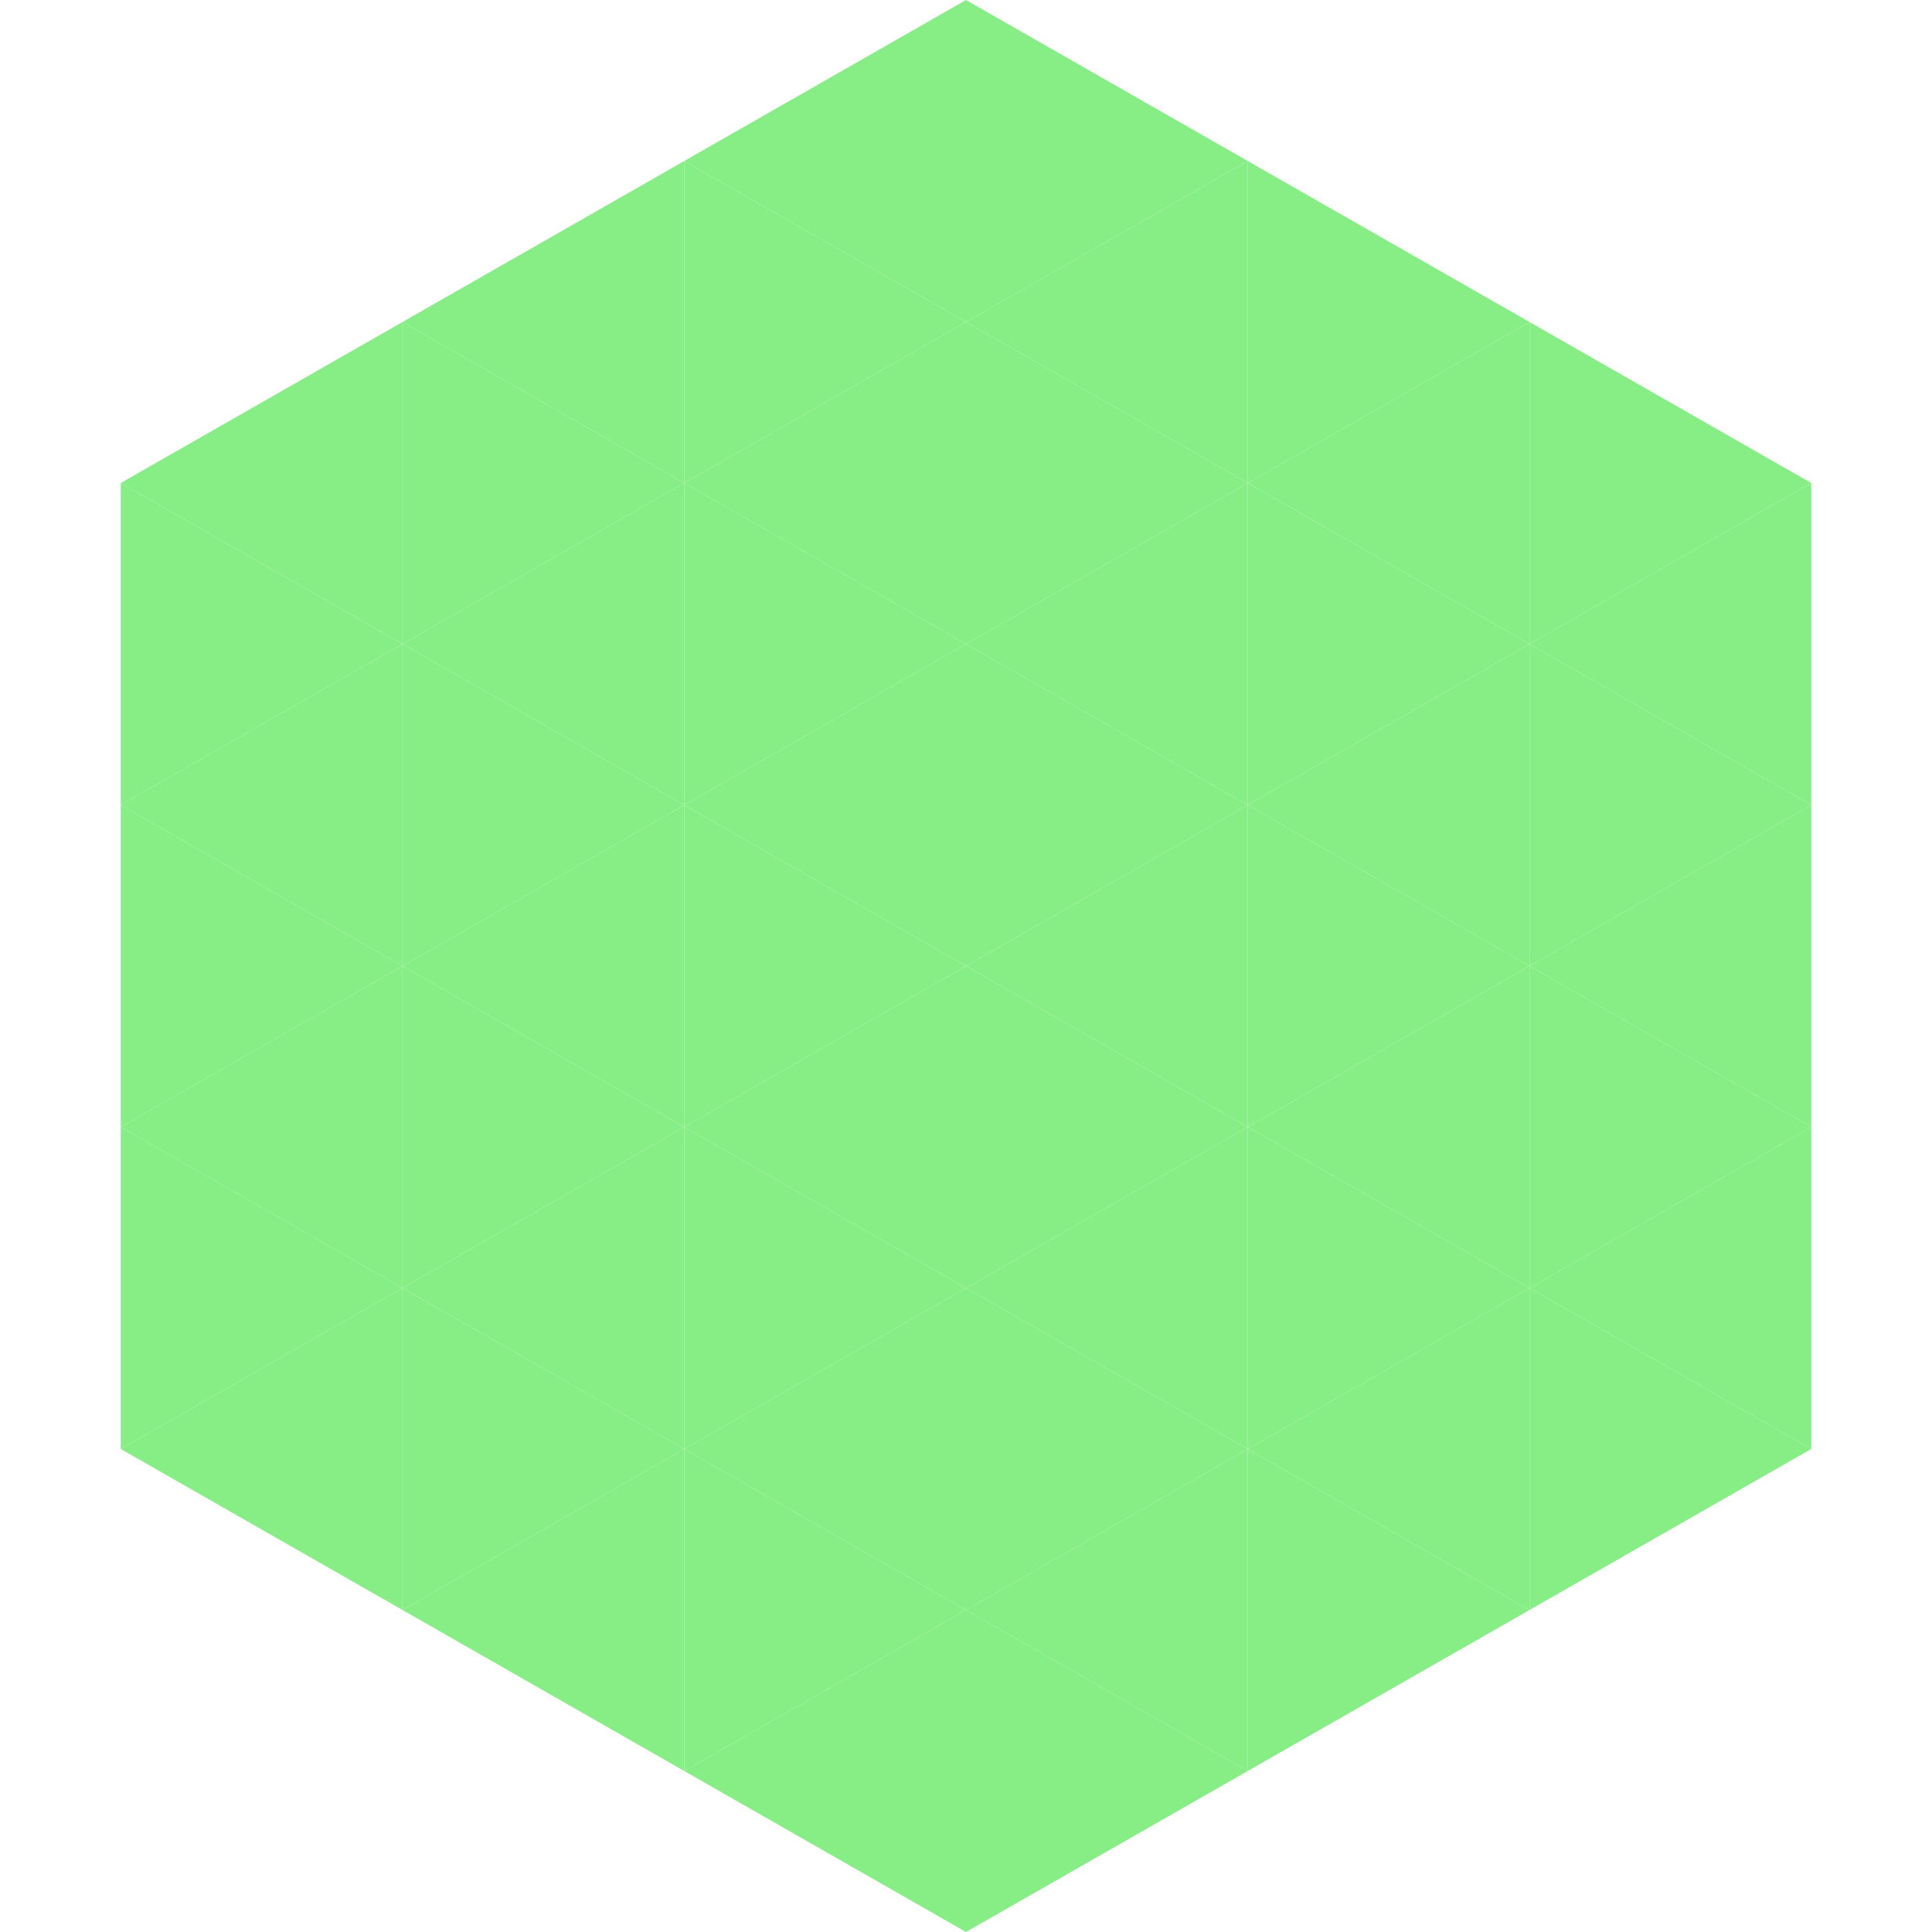
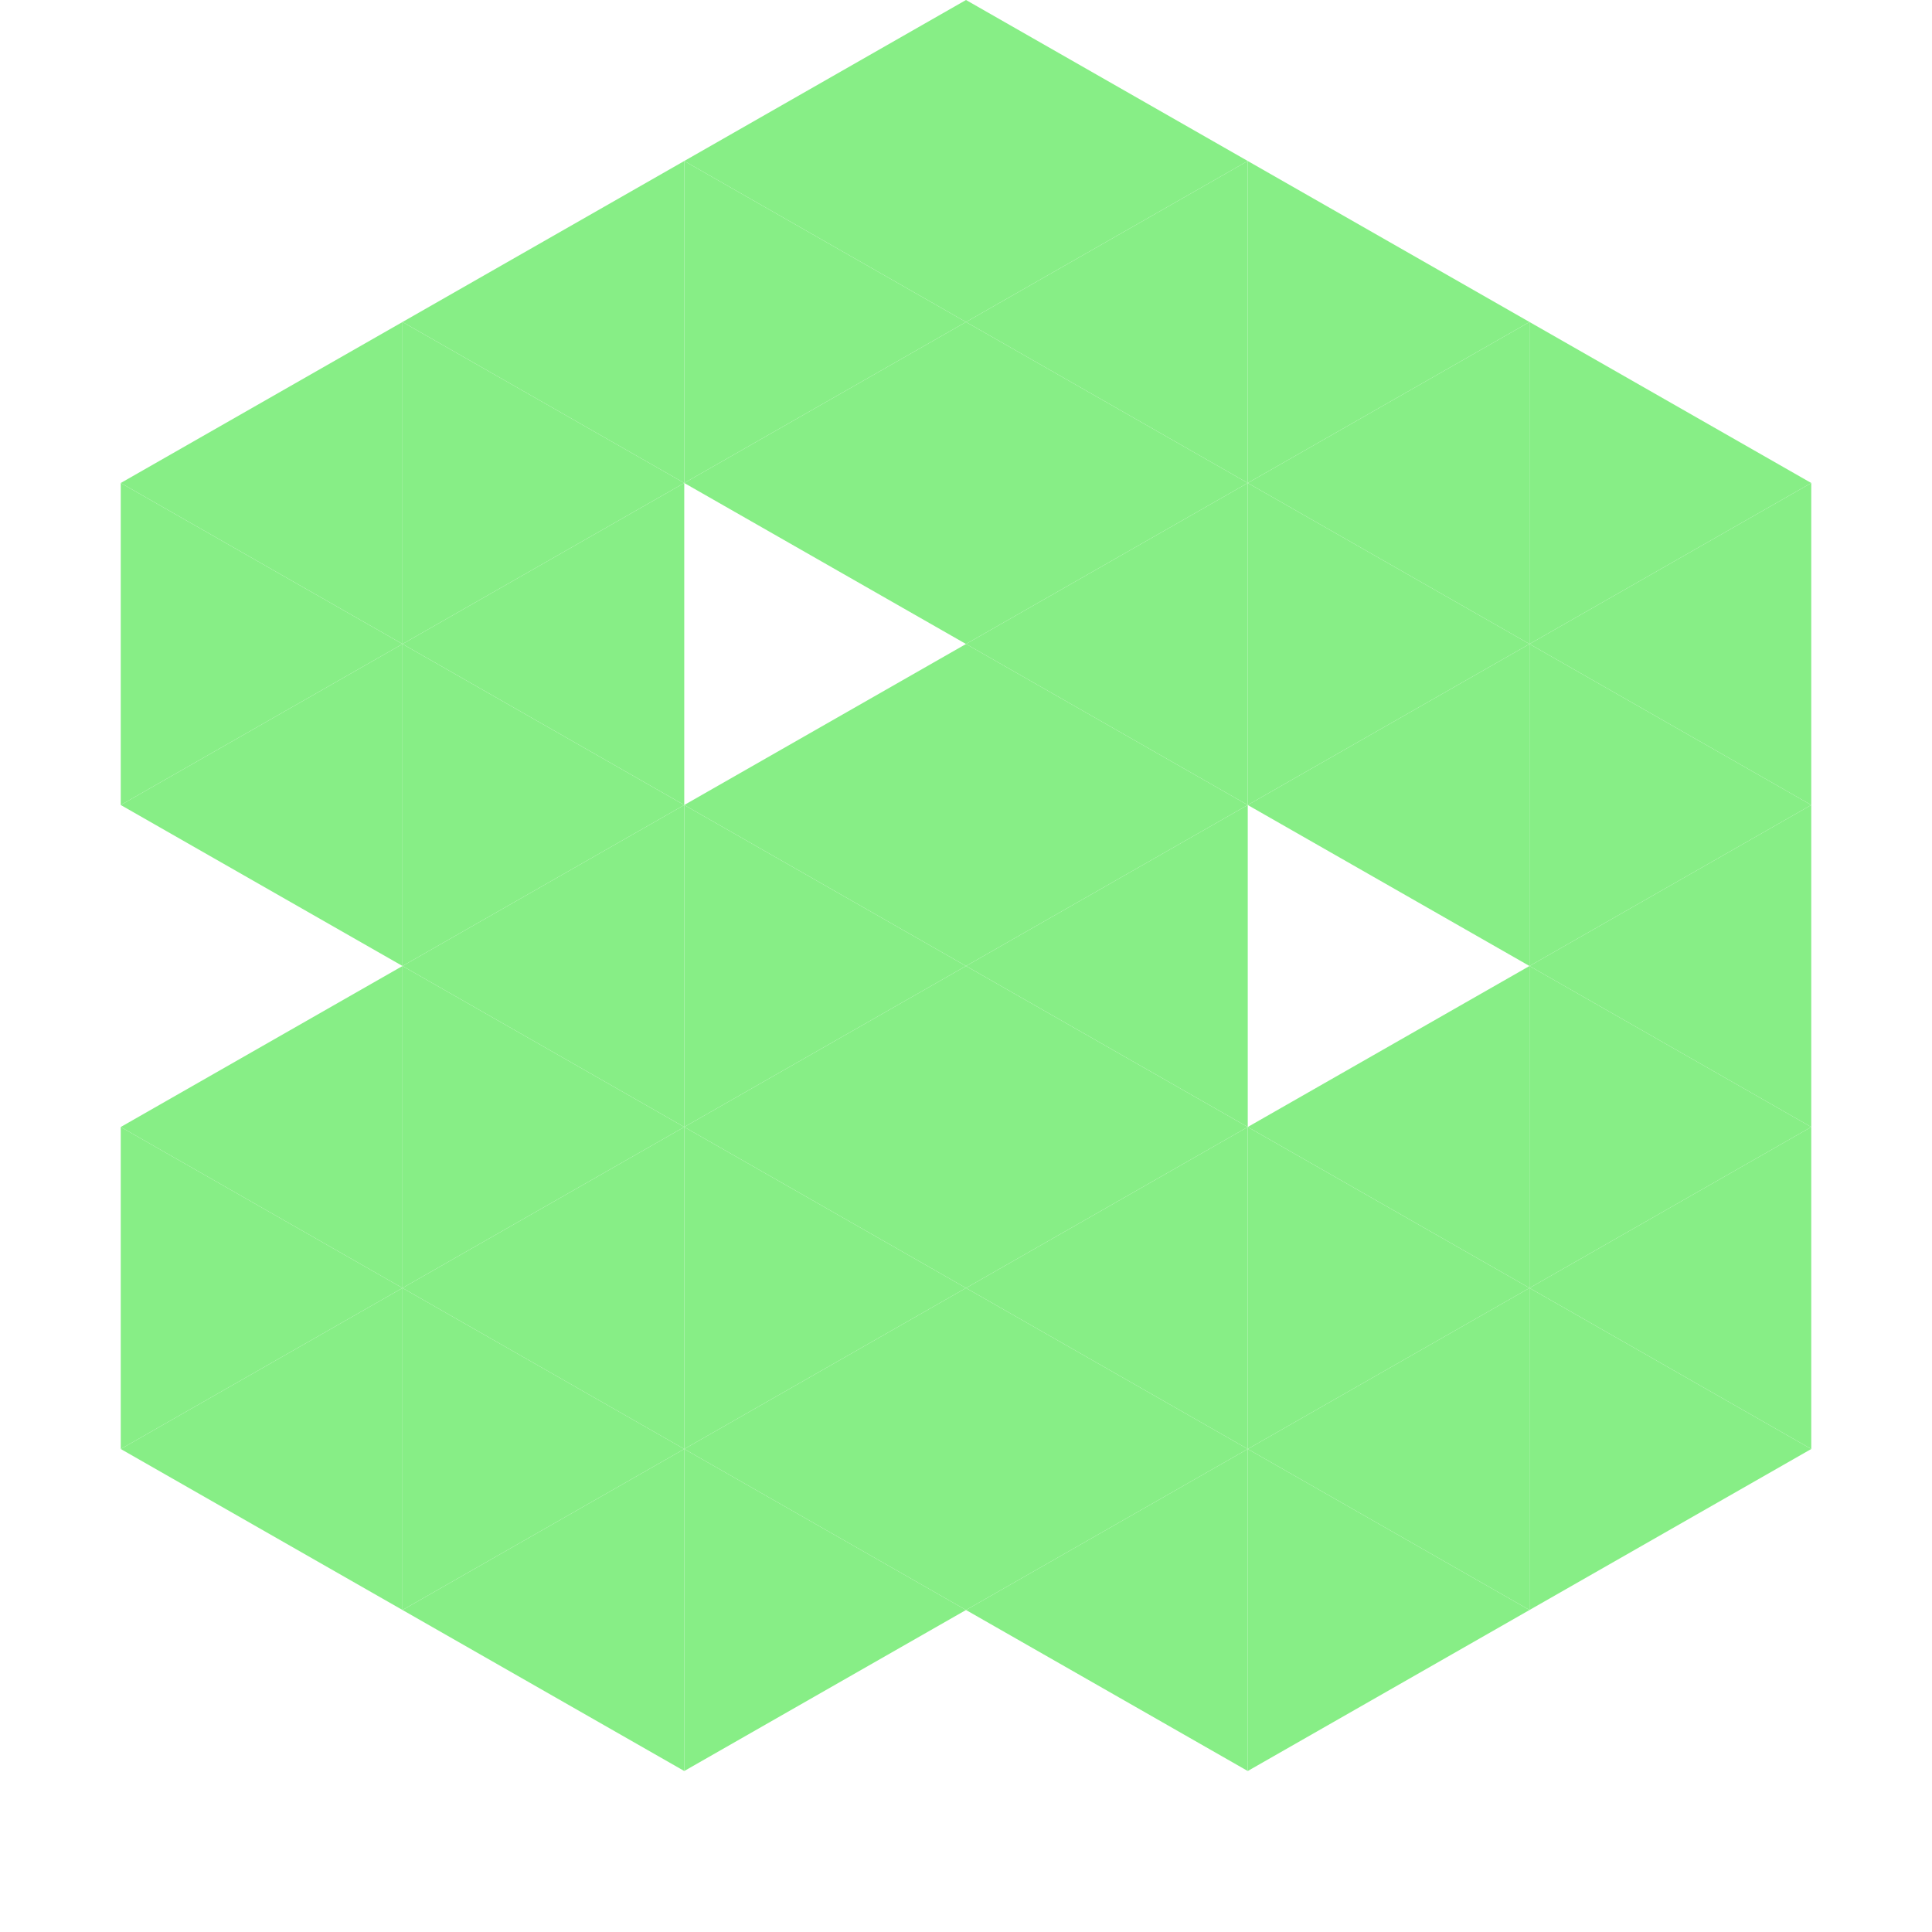
<svg xmlns="http://www.w3.org/2000/svg" width="240" height="240">
  <polygon points="50,40 15,60 50,80" style="fill:rgb(135,238,134)" />
  <polygon points="190,40 225,60 190,80" style="fill:rgb(135,238,134)" />
  <polygon points="15,60 50,80 15,100" style="fill:rgb(135,238,134)" />
  <polygon points="225,60 190,80 225,100" style="fill:rgb(135,238,134)" />
  <polygon points="50,80 15,100 50,120" style="fill:rgb(135,238,134)" />
  <polygon points="190,80 225,100 190,120" style="fill:rgb(135,238,134)" />
-   <polygon points="15,100 50,120 15,140" style="fill:rgb(135,238,134)" />
  <polygon points="225,100 190,120 225,140" style="fill:rgb(135,238,134)" />
  <polygon points="50,120 15,140 50,160" style="fill:rgb(135,238,134)" />
  <polygon points="190,120 225,140 190,160" style="fill:rgb(135,238,134)" />
  <polygon points="15,140 50,160 15,180" style="fill:rgb(135,238,134)" />
  <polygon points="225,140 190,160 225,180" style="fill:rgb(135,238,134)" />
  <polygon points="50,160 15,180 50,200" style="fill:rgb(135,238,134)" />
  <polygon points="190,160 225,180 190,200" style="fill:rgb(135,238,134)" />
  <polygon points="15,180 50,200 15,220" style="fill:rgb(255,255,255); fill-opacity:0" />
  <polygon points="225,180 190,200 225,220" style="fill:rgb(255,255,255); fill-opacity:0" />
  <polygon points="50,0 85,20 50,40" style="fill:rgb(255,255,255); fill-opacity:0" />
  <polygon points="190,0 155,20 190,40" style="fill:rgb(255,255,255); fill-opacity:0" />
  <polygon points="85,20 50,40 85,60" style="fill:rgb(135,238,134)" />
  <polygon points="155,20 190,40 155,60" style="fill:rgb(135,238,134)" />
  <polygon points="50,40 85,60 50,80" style="fill:rgb(135,238,134)" />
  <polygon points="190,40 155,60 190,80" style="fill:rgb(135,238,134)" />
  <polygon points="85,60 50,80 85,100" style="fill:rgb(135,238,134)" />
  <polygon points="155,60 190,80 155,100" style="fill:rgb(135,238,134)" />
  <polygon points="50,80 85,100 50,120" style="fill:rgb(135,238,134)" />
  <polygon points="190,80 155,100 190,120" style="fill:rgb(135,238,134)" />
  <polygon points="85,100 50,120 85,140" style="fill:rgb(135,238,134)" />
-   <polygon points="155,100 190,120 155,140" style="fill:rgb(135,238,134)" />
  <polygon points="50,120 85,140 50,160" style="fill:rgb(135,238,134)" />
  <polygon points="190,120 155,140 190,160" style="fill:rgb(135,238,134)" />
  <polygon points="85,140 50,160 85,180" style="fill:rgb(135,238,134)" />
  <polygon points="155,140 190,160 155,180" style="fill:rgb(135,238,134)" />
  <polygon points="50,160 85,180 50,200" style="fill:rgb(135,238,134)" />
  <polygon points="190,160 155,180 190,200" style="fill:rgb(135,238,134)" />
  <polygon points="85,180 50,200 85,220" style="fill:rgb(135,238,134)" />
  <polygon points="155,180 190,200 155,220" style="fill:rgb(135,238,134)" />
  <polygon points="120,0 85,20 120,40" style="fill:rgb(135,238,134)" />
  <polygon points="120,0 155,20 120,40" style="fill:rgb(135,238,134)" />
  <polygon points="85,20 120,40 85,60" style="fill:rgb(135,238,134)" />
  <polygon points="155,20 120,40 155,60" style="fill:rgb(135,238,134)" />
  <polygon points="120,40 85,60 120,80" style="fill:rgb(135,238,134)" />
  <polygon points="120,40 155,60 120,80" style="fill:rgb(135,238,134)" />
-   <polygon points="85,60 120,80 85,100" style="fill:rgb(135,238,134)" />
  <polygon points="155,60 120,80 155,100" style="fill:rgb(135,238,134)" />
  <polygon points="120,80 85,100 120,120" style="fill:rgb(135,238,134)" />
  <polygon points="120,80 155,100 120,120" style="fill:rgb(135,238,134)" />
  <polygon points="85,100 120,120 85,140" style="fill:rgb(135,238,134)" />
  <polygon points="155,100 120,120 155,140" style="fill:rgb(135,238,134)" />
  <polygon points="120,120 85,140 120,160" style="fill:rgb(135,238,134)" />
  <polygon points="120,120 155,140 120,160" style="fill:rgb(135,238,134)" />
  <polygon points="85,140 120,160 85,180" style="fill:rgb(135,238,134)" />
  <polygon points="155,140 120,160 155,180" style="fill:rgb(135,238,134)" />
  <polygon points="120,160 85,180 120,200" style="fill:rgb(135,238,134)" />
  <polygon points="120,160 155,180 120,200" style="fill:rgb(135,238,134)" />
  <polygon points="85,180 120,200 85,220" style="fill:rgb(135,238,134)" />
  <polygon points="155,180 120,200 155,220" style="fill:rgb(135,238,134)" />
-   <polygon points="120,200 85,220 120,240" style="fill:rgb(135,238,134)" />
-   <polygon points="120,200 155,220 120,240" style="fill:rgb(135,238,134)" />
  <polygon points="85,220 120,240 85,260" style="fill:rgb(255,255,255); fill-opacity:0" />
  <polygon points="155,220 120,240 155,260" style="fill:rgb(255,255,255); fill-opacity:0" />
</svg>